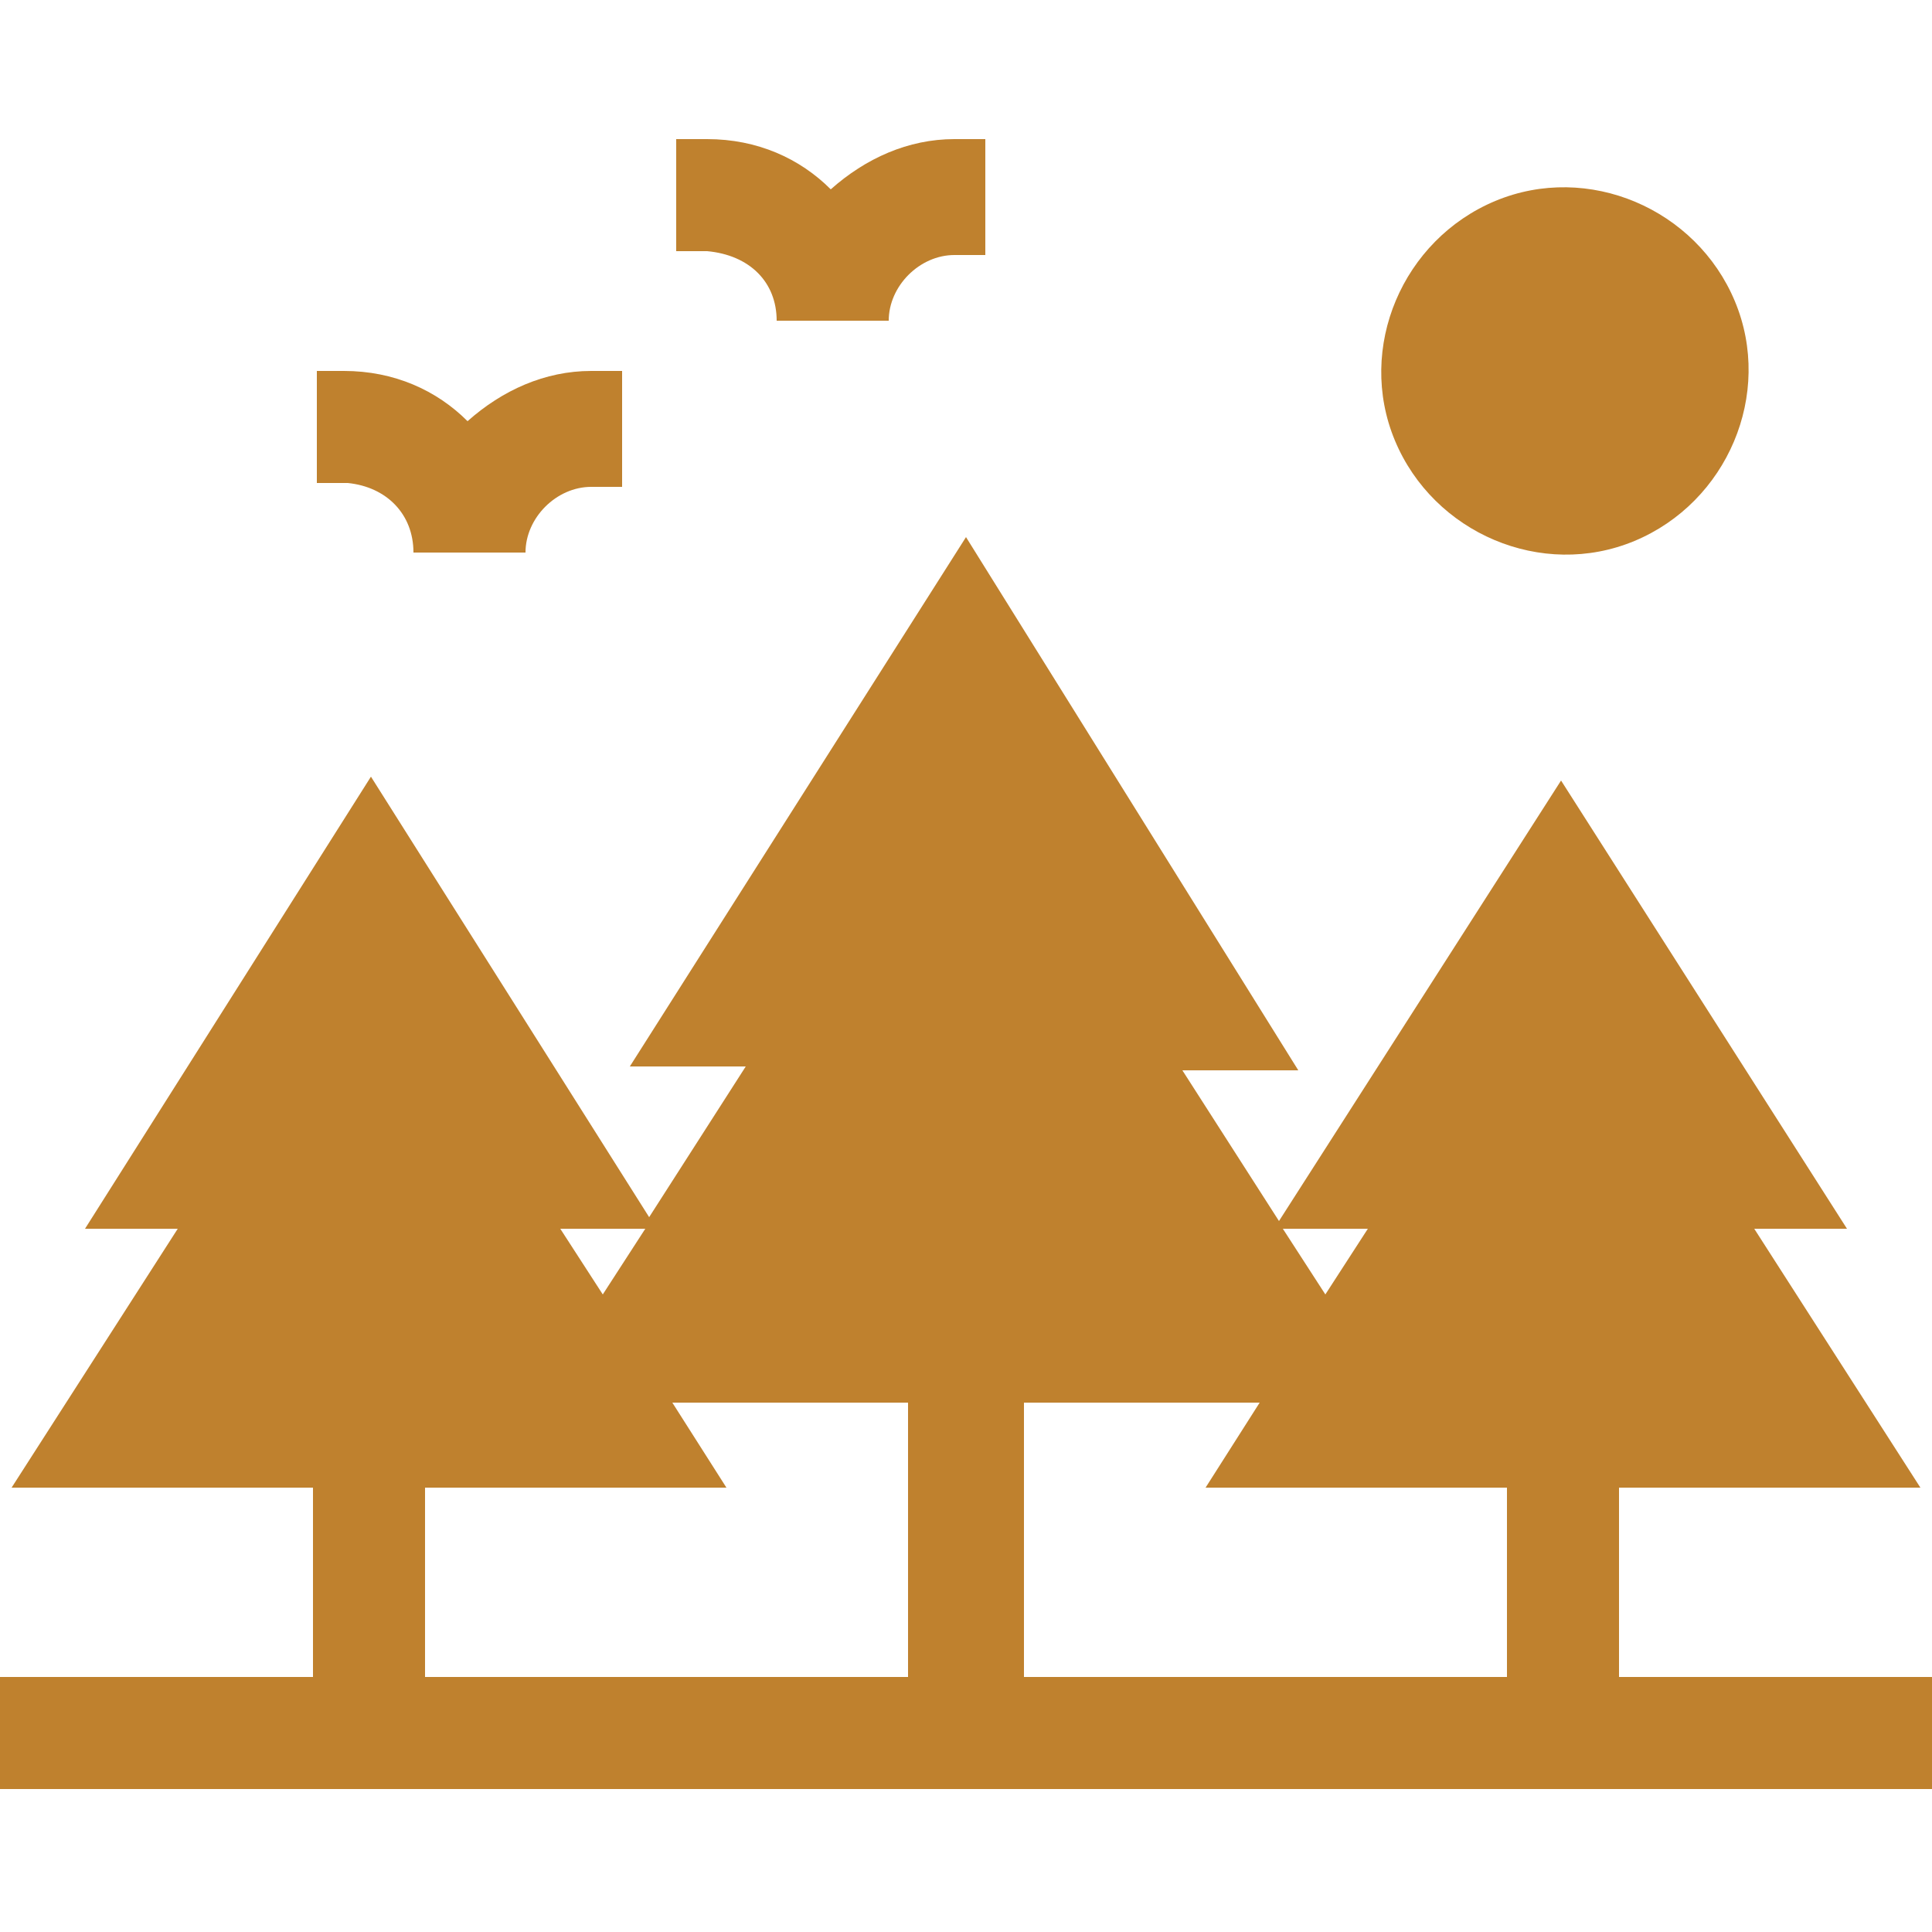
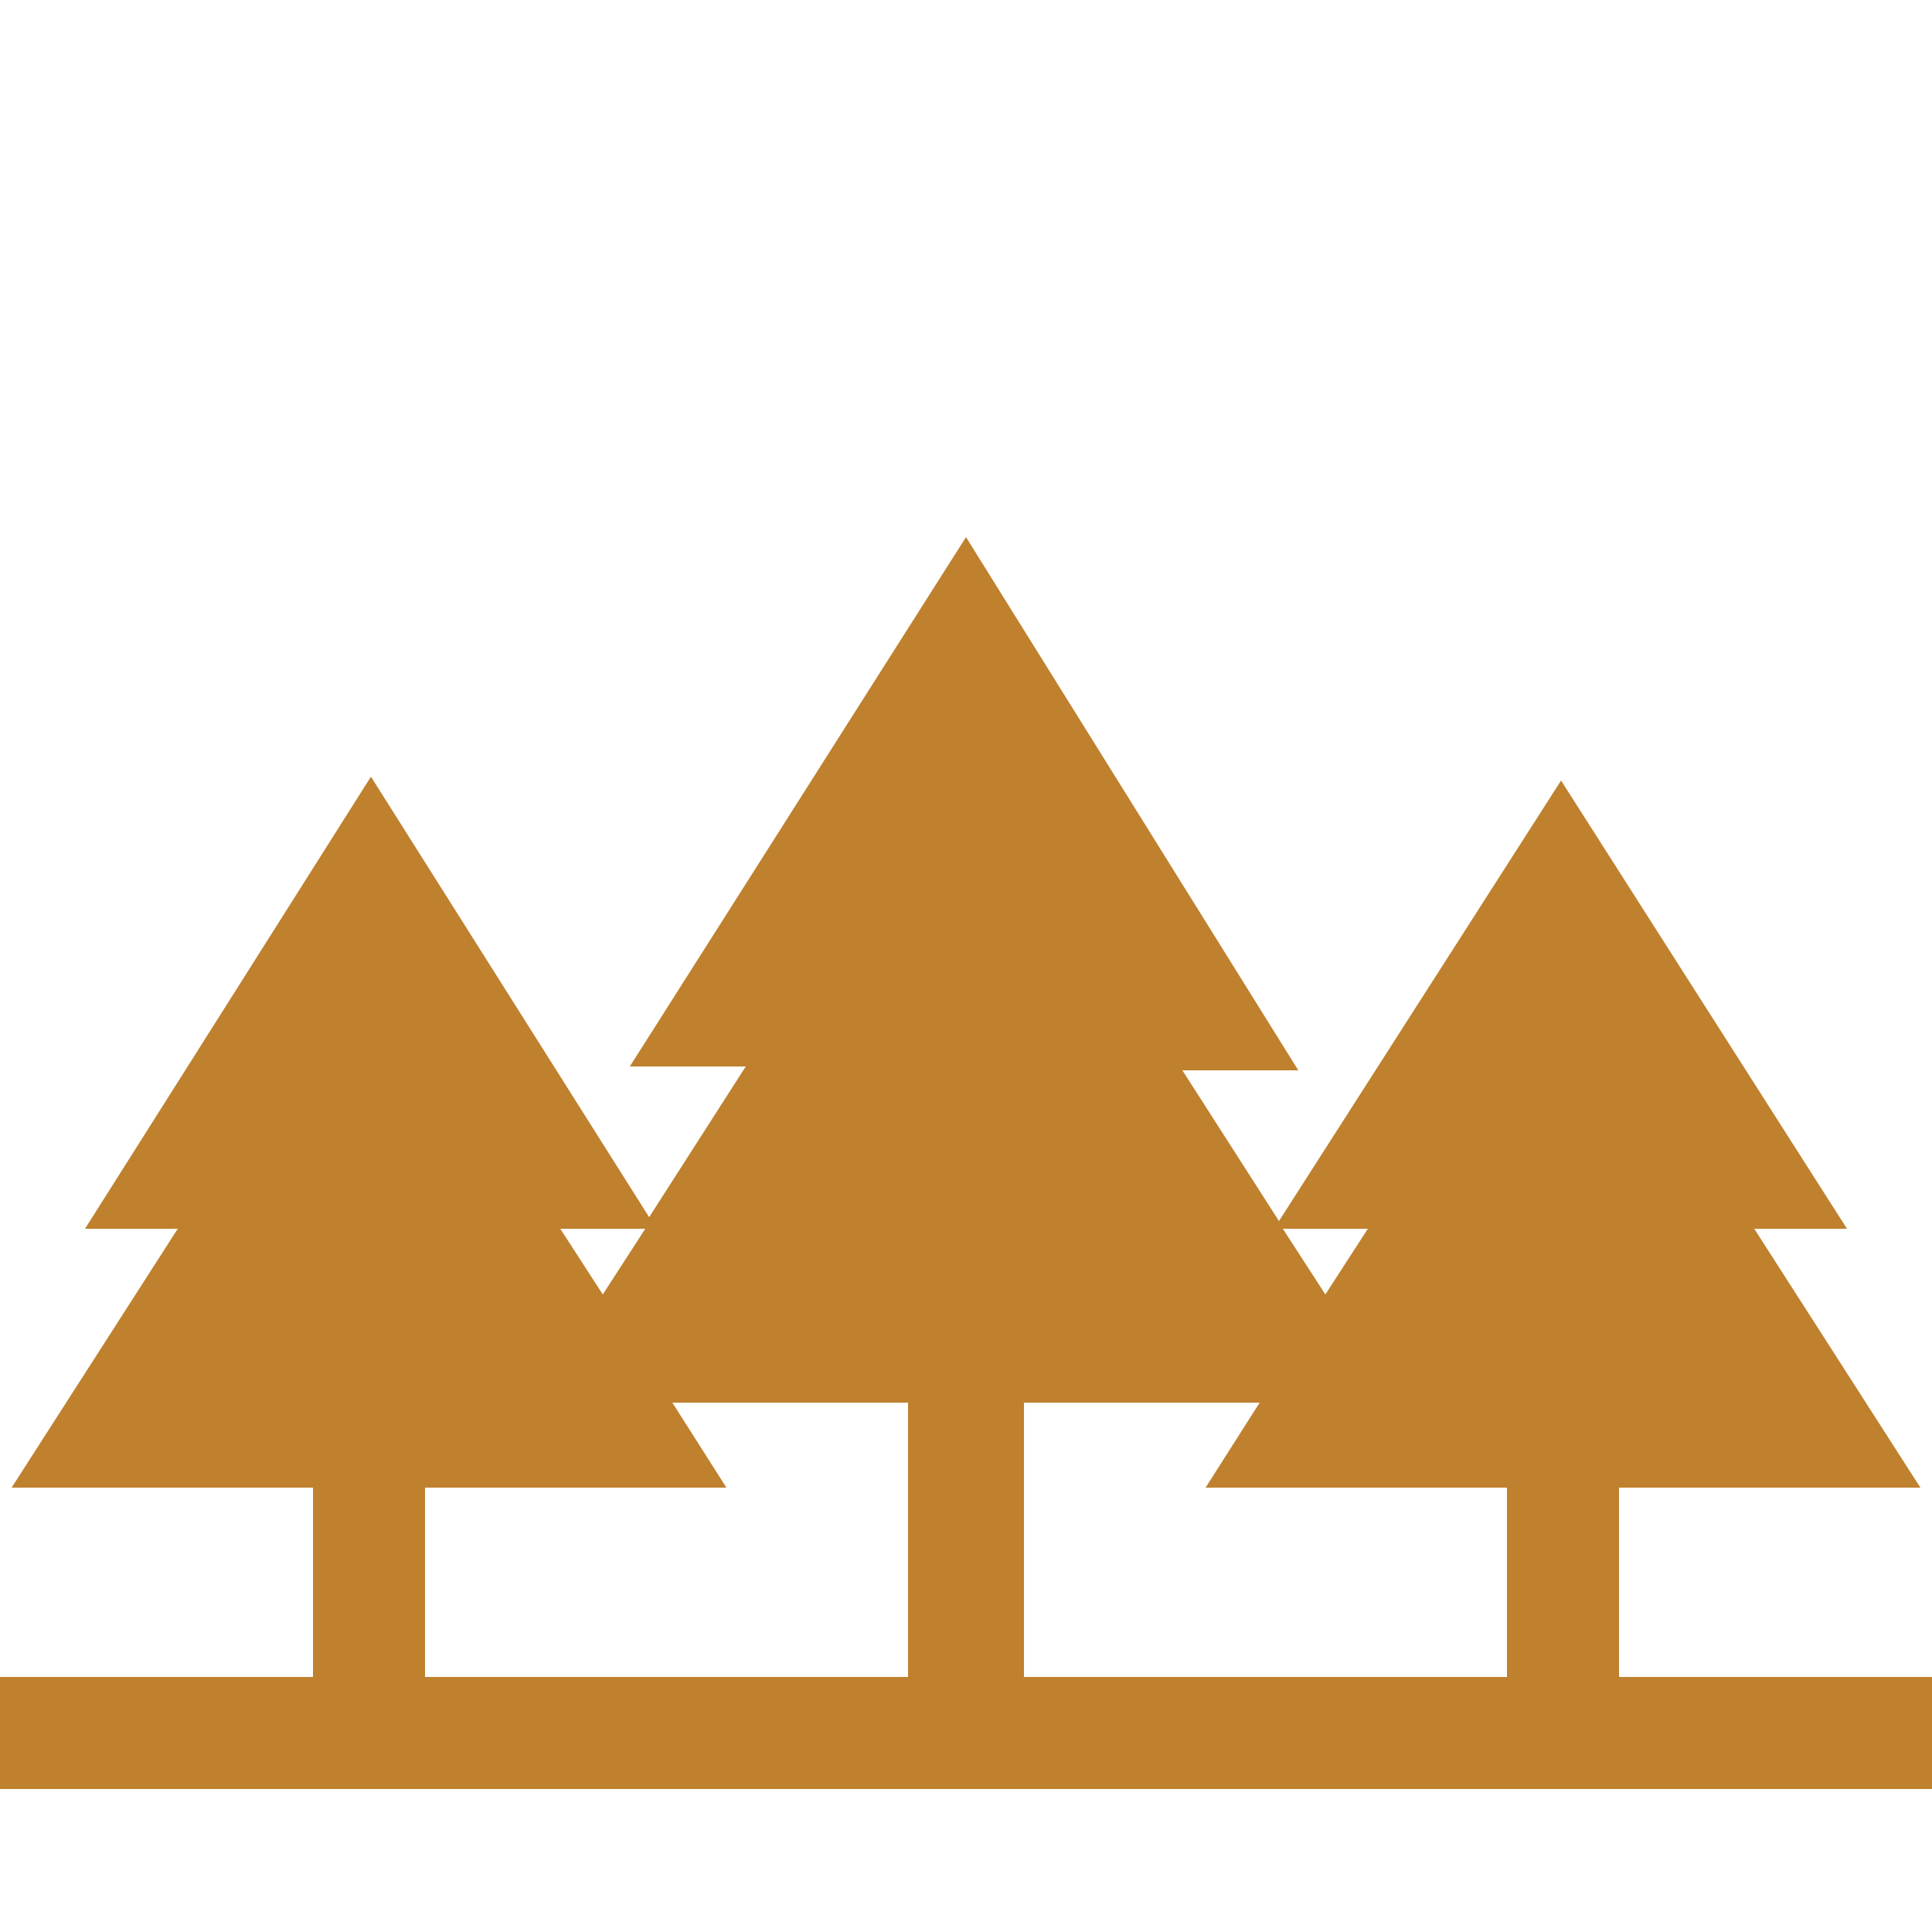
<svg xmlns="http://www.w3.org/2000/svg" version="1.1" id="Layer_1" x="0px" y="0px" viewBox="0 0 50 50" style="enable-background:new 0 0 50 50;" xml:space="preserve">
  <style type="text/css">
	.st0{fill:#BF812E;}
</style>
  <g id="forest_1">
    <g id="Group">
-       <path id="Vector" class="st0" d="M20.1,8.3h2.9c0-0.9,0.8-1.7,1.7-1.7h0.8V3.6h-0.8c-1.2,0-2.3,0.5-3.2,1.3    c-0.8-0.8-1.9-1.3-3.2-1.3h-0.8v2.9h0.8C19.4,6.6,20.1,7.3,20.1,8.3z" />
-       <path id="Vector_2" class="st0" d="M10.7,14.3h2.9c0-0.9,0.8-1.7,1.7-1.7h0.8V9.6h-0.8c-1.2,0-2.3,0.5-3.2,1.3    c-0.8-0.8-1.9-1.3-3.2-1.3H8.2v2.9H9C10,12.6,10.7,13.3,10.7,14.3z" />
      <path id="Vector_3" class="st0" d="M41.9,43.4v-4.9h7.8l-4.3-6.7h2.4l-7.4-11.6l-7.3,11.4l-2.5-3.9h3L25,13.9l-8.7,13.7h3    l-2.5,3.9L9.6,20.1L2.2,31.8h2.4l-4.3,6.7h7.8v4.9H0v2.9h50v-2.9H41.9z M16.7,31.8l-1.1,1.7l-1.1-1.7H16.7z M23.5,43.4H11v-4.9    h7.8l-1.4-2.2h6.1V43.4z M35.4,31.8l-1.1,1.7l-1.1-1.7H35.4z M39,43.4H26.5v-7.1h6.1l-1.4,2.2H39V43.4L39,43.4z" />
-       <path id="Vector_4" class="st0" d="M42.3,14c2.4-1,3.6-3.8,2.6-6.2s-3.8-3.6-6.2-2.6c-2.4,1-3.6,3.8-2.6,6.2    C37.1,13.8,39.9,15,42.3,14z" />
    </g>
  </g>
</svg>